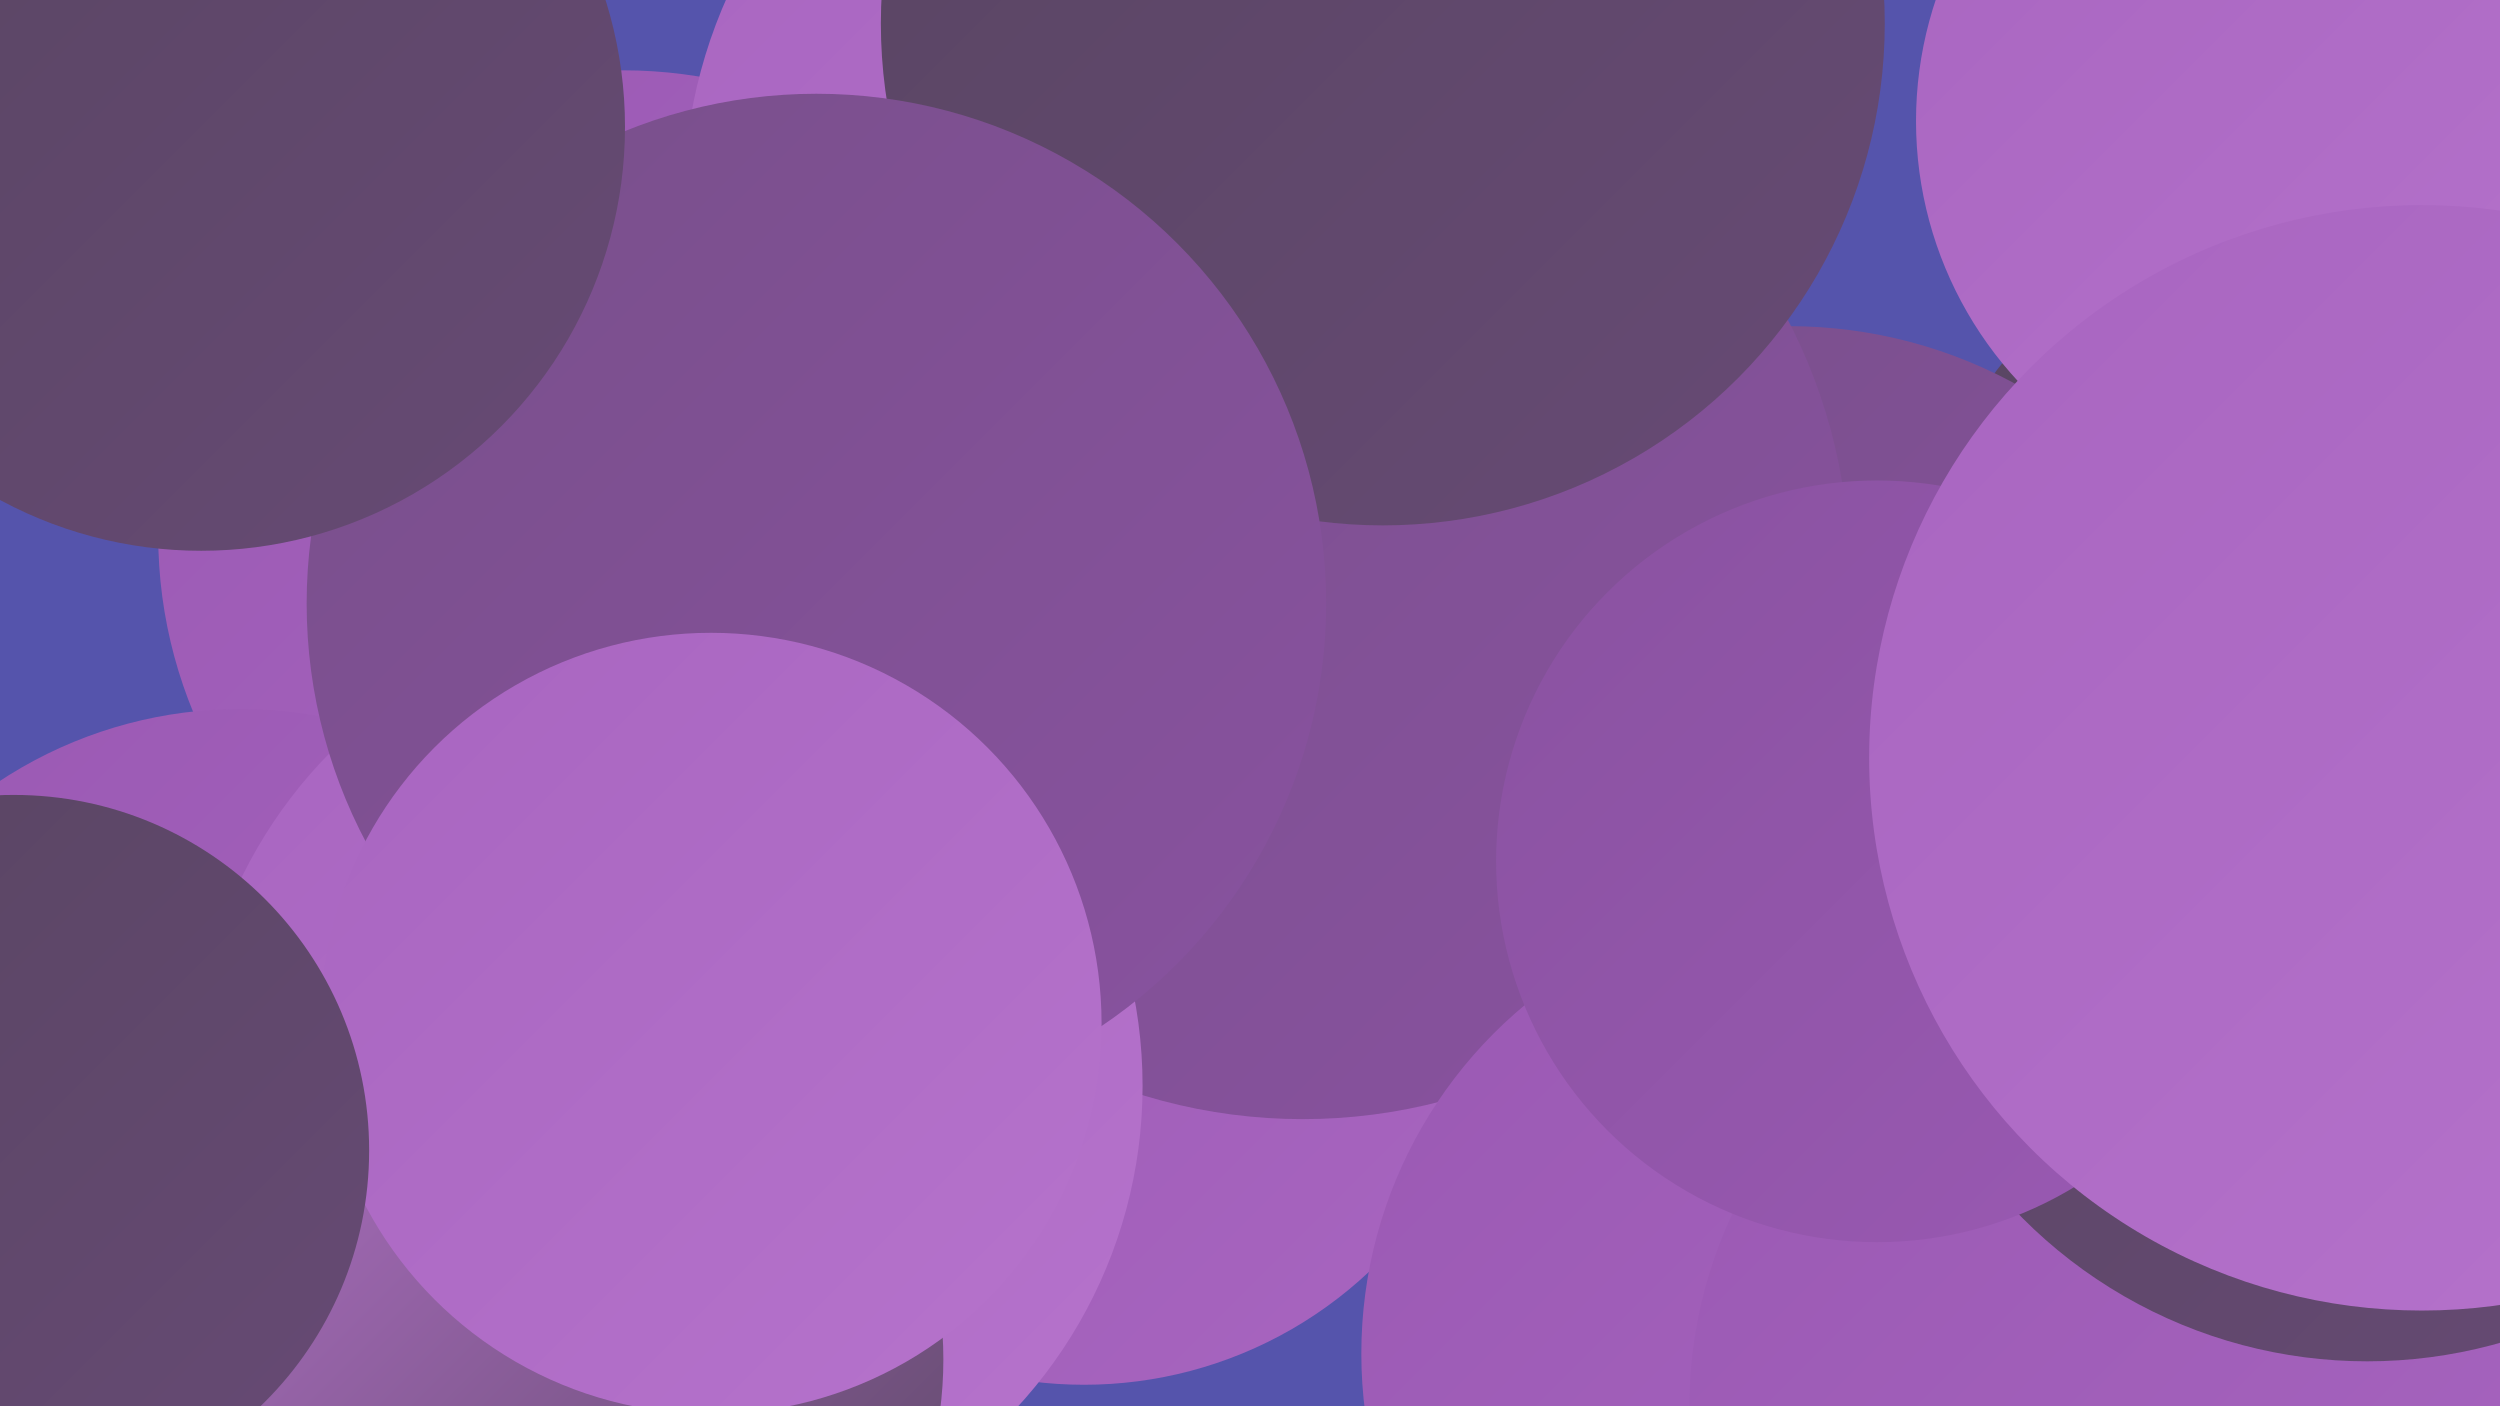
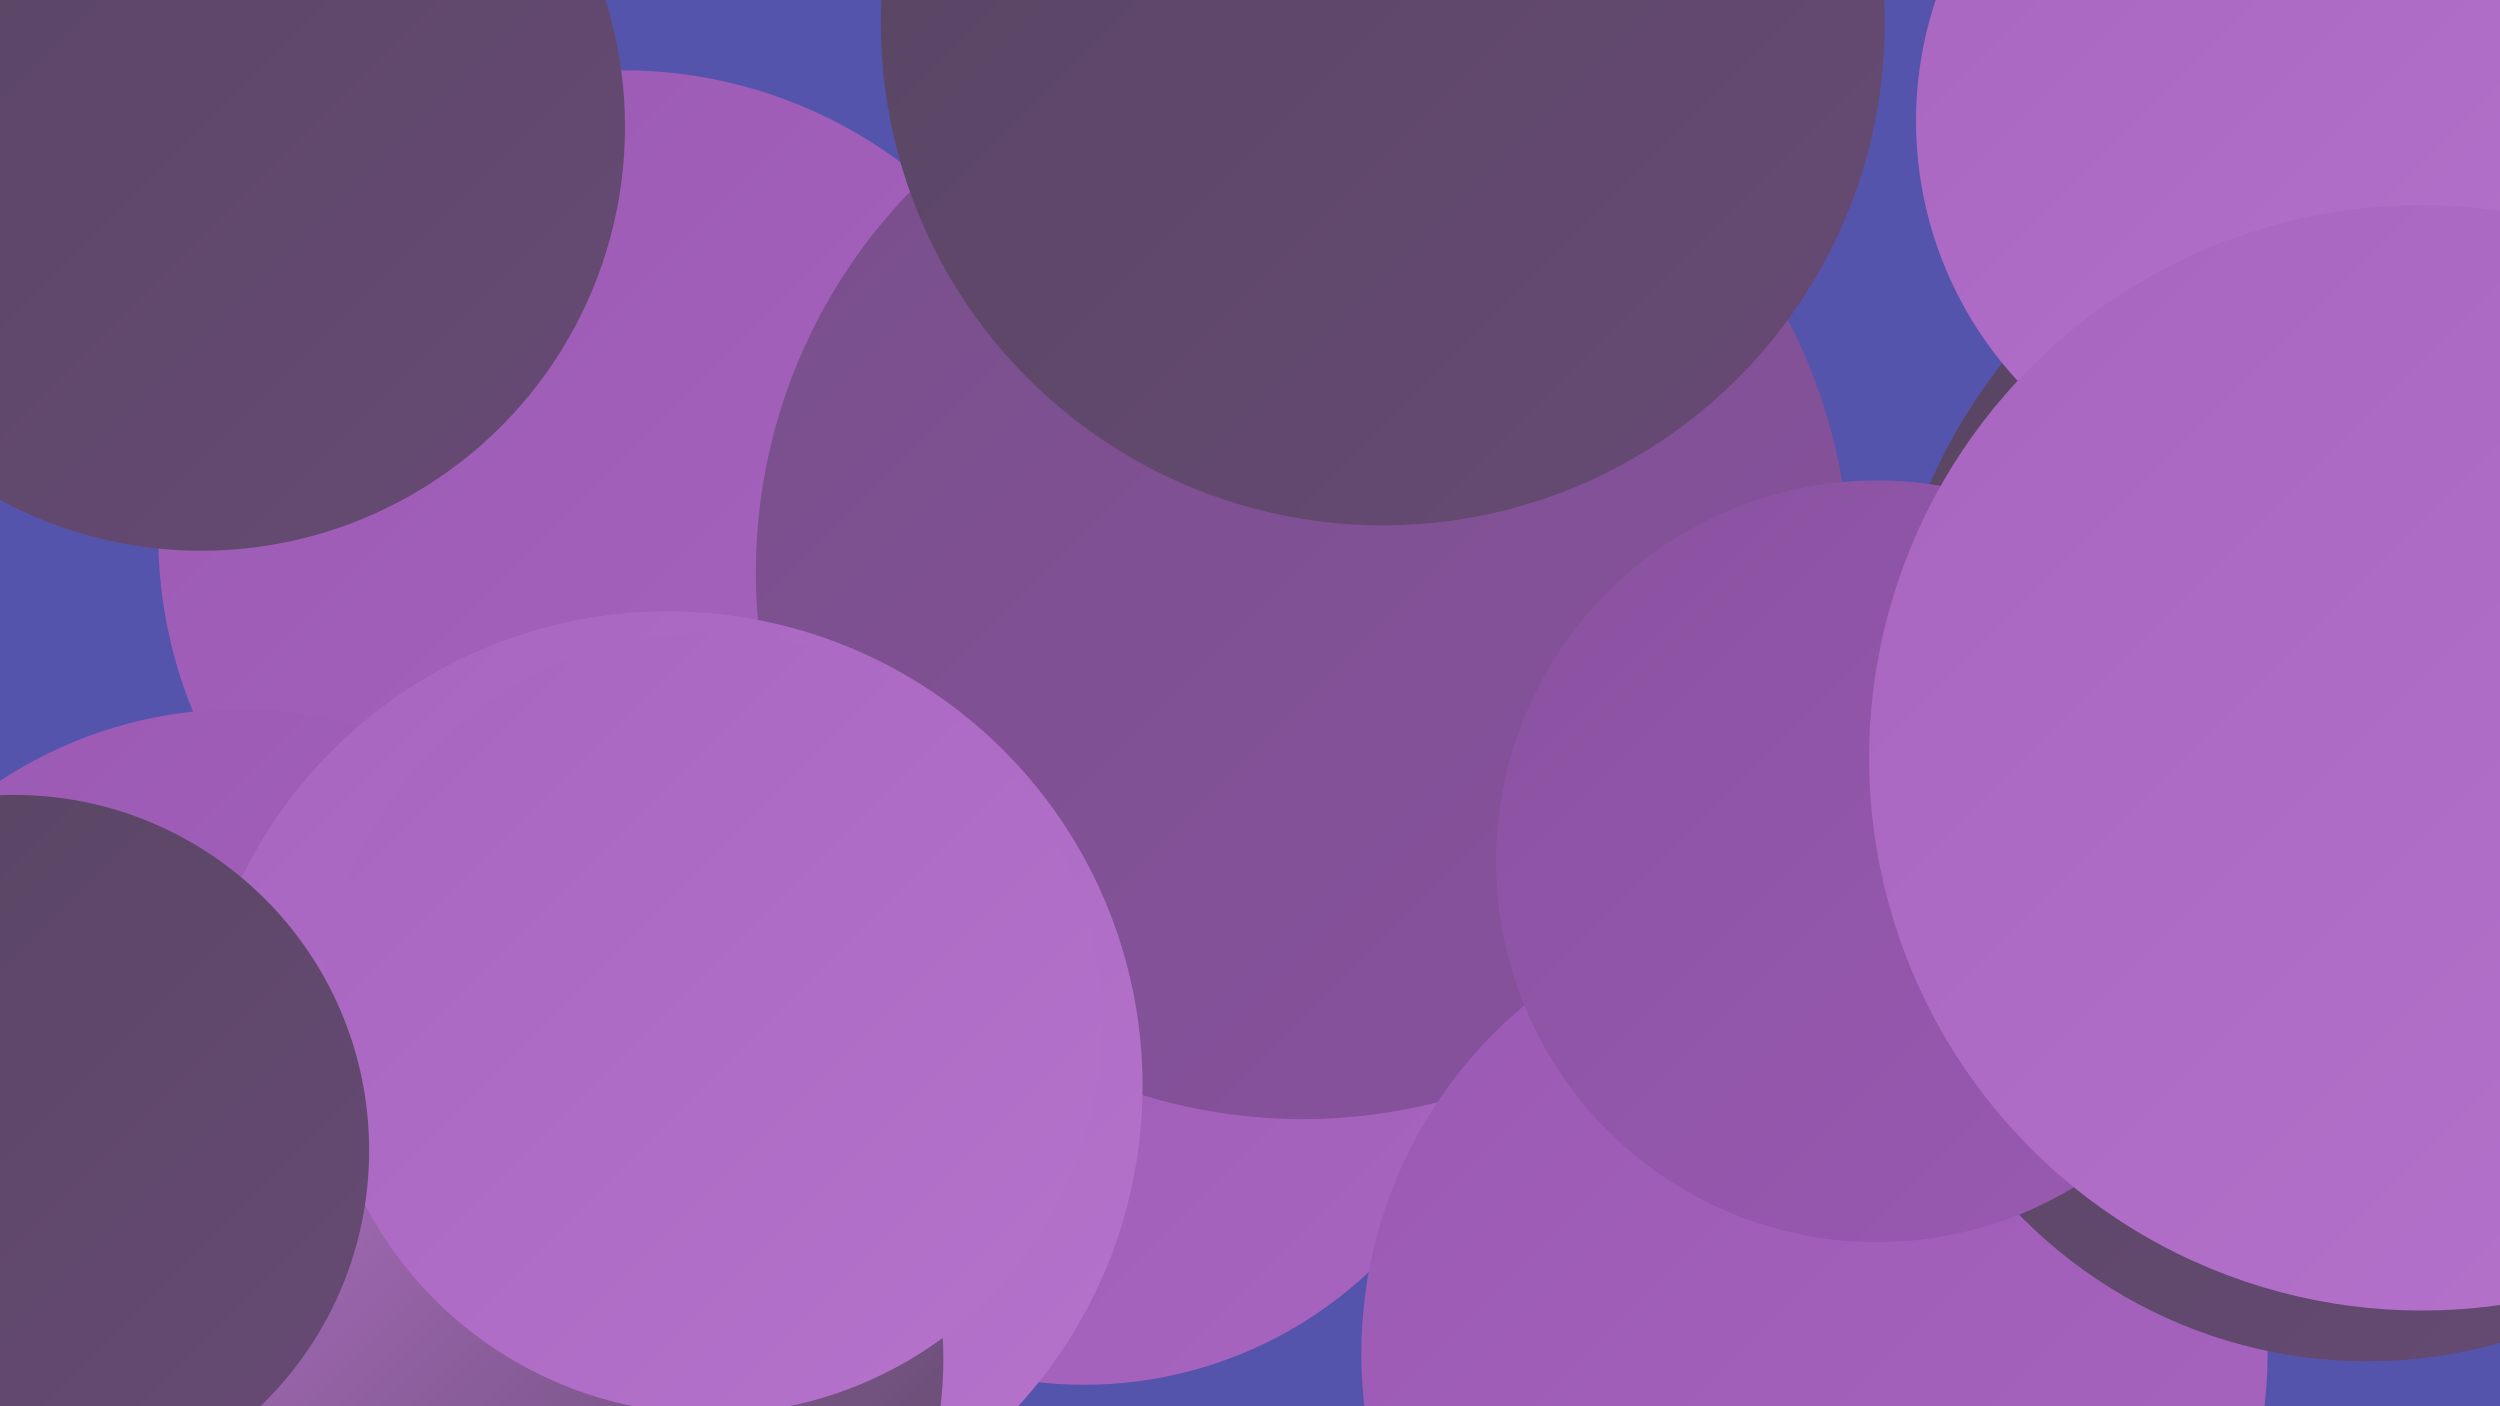
<svg xmlns="http://www.w3.org/2000/svg" width="1280" height="720">
  <defs>
    <linearGradient id="grad0" x1="0%" y1="0%" x2="100%" y2="100%">
      <stop offset="0%" style="stop-color:#584561;stop-opacity:1" />
      <stop offset="100%" style="stop-color:#674a75;stop-opacity:1" />
    </linearGradient>
    <linearGradient id="grad1" x1="0%" y1="0%" x2="100%" y2="100%">
      <stop offset="0%" style="stop-color:#674a75;stop-opacity:1" />
      <stop offset="100%" style="stop-color:#784f8a;stop-opacity:1" />
    </linearGradient>
    <linearGradient id="grad2" x1="0%" y1="0%" x2="100%" y2="100%">
      <stop offset="0%" style="stop-color:#784f8a;stop-opacity:1" />
      <stop offset="100%" style="stop-color:#8952a0;stop-opacity:1" />
    </linearGradient>
    <linearGradient id="grad3" x1="0%" y1="0%" x2="100%" y2="100%">
      <stop offset="0%" style="stop-color:#8952a0;stop-opacity:1" />
      <stop offset="100%" style="stop-color:#9a59b3;stop-opacity:1" />
    </linearGradient>
    <linearGradient id="grad4" x1="0%" y1="0%" x2="100%" y2="100%">
      <stop offset="0%" style="stop-color:#9a59b3;stop-opacity:1" />
      <stop offset="100%" style="stop-color:#a865c0;stop-opacity:1" />
    </linearGradient>
    <linearGradient id="grad5" x1="0%" y1="0%" x2="100%" y2="100%">
      <stop offset="0%" style="stop-color:#a865c0;stop-opacity:1" />
      <stop offset="100%" style="stop-color:#b673cc;stop-opacity:1" />
    </linearGradient>
    <linearGradient id="grad6" x1="0%" y1="0%" x2="100%" y2="100%">
      <stop offset="0%" style="stop-color:#b673cc;stop-opacity:1" />
      <stop offset="100%" style="stop-color:#584561;stop-opacity:1" />
    </linearGradient>
  </defs>
  <rect width="1280" height="720" fill="#5554ac" />
  <circle cx="1248" cy="362" r="284" fill="url(#grad0)" />
-   <circle cx="916" cy="409" r="242" fill="url(#grad2)" />
  <circle cx="319" cy="274" r="238" fill="url(#grad4)" />
  <circle cx="1177" cy="62" r="196" fill="url(#grad5)" />
-   <circle cx="606" cy="103" r="256" fill="url(#grad5)" />
  <circle cx="555" cy="496" r="213" fill="url(#grad4)" />
  <circle cx="667" cy="293" r="280" fill="url(#grad2)" />
  <circle cx="708" cy="12" r="257" fill="url(#grad0)" />
  <circle cx="123" cy="587" r="224" fill="url(#grad4)" />
  <circle cx="342" cy="556" r="243" fill="url(#grad5)" />
  <circle cx="279" cy="696" r="204" fill="url(#grad6)" />
-   <circle cx="418" cy="309" r="261" fill="url(#grad2)" />
  <circle cx="929" cy="693" r="232" fill="url(#grad4)" />
-   <circle cx="1097" cy="720" r="232" fill="url(#grad4)" />
  <circle cx="1212" cy="448" r="249" fill="url(#grad0)" />
  <circle cx="364" cy="524" r="200" fill="url(#grad5)" />
  <circle cx="103" cy="65" r="217" fill="url(#grad0)" />
  <circle cx="7" cy="589" r="182" fill="url(#grad0)" />
  <circle cx="961" cy="441" r="195" fill="url(#grad3)" />
  <circle cx="1240" cy="388" r="283" fill="url(#grad5)" />
</svg>